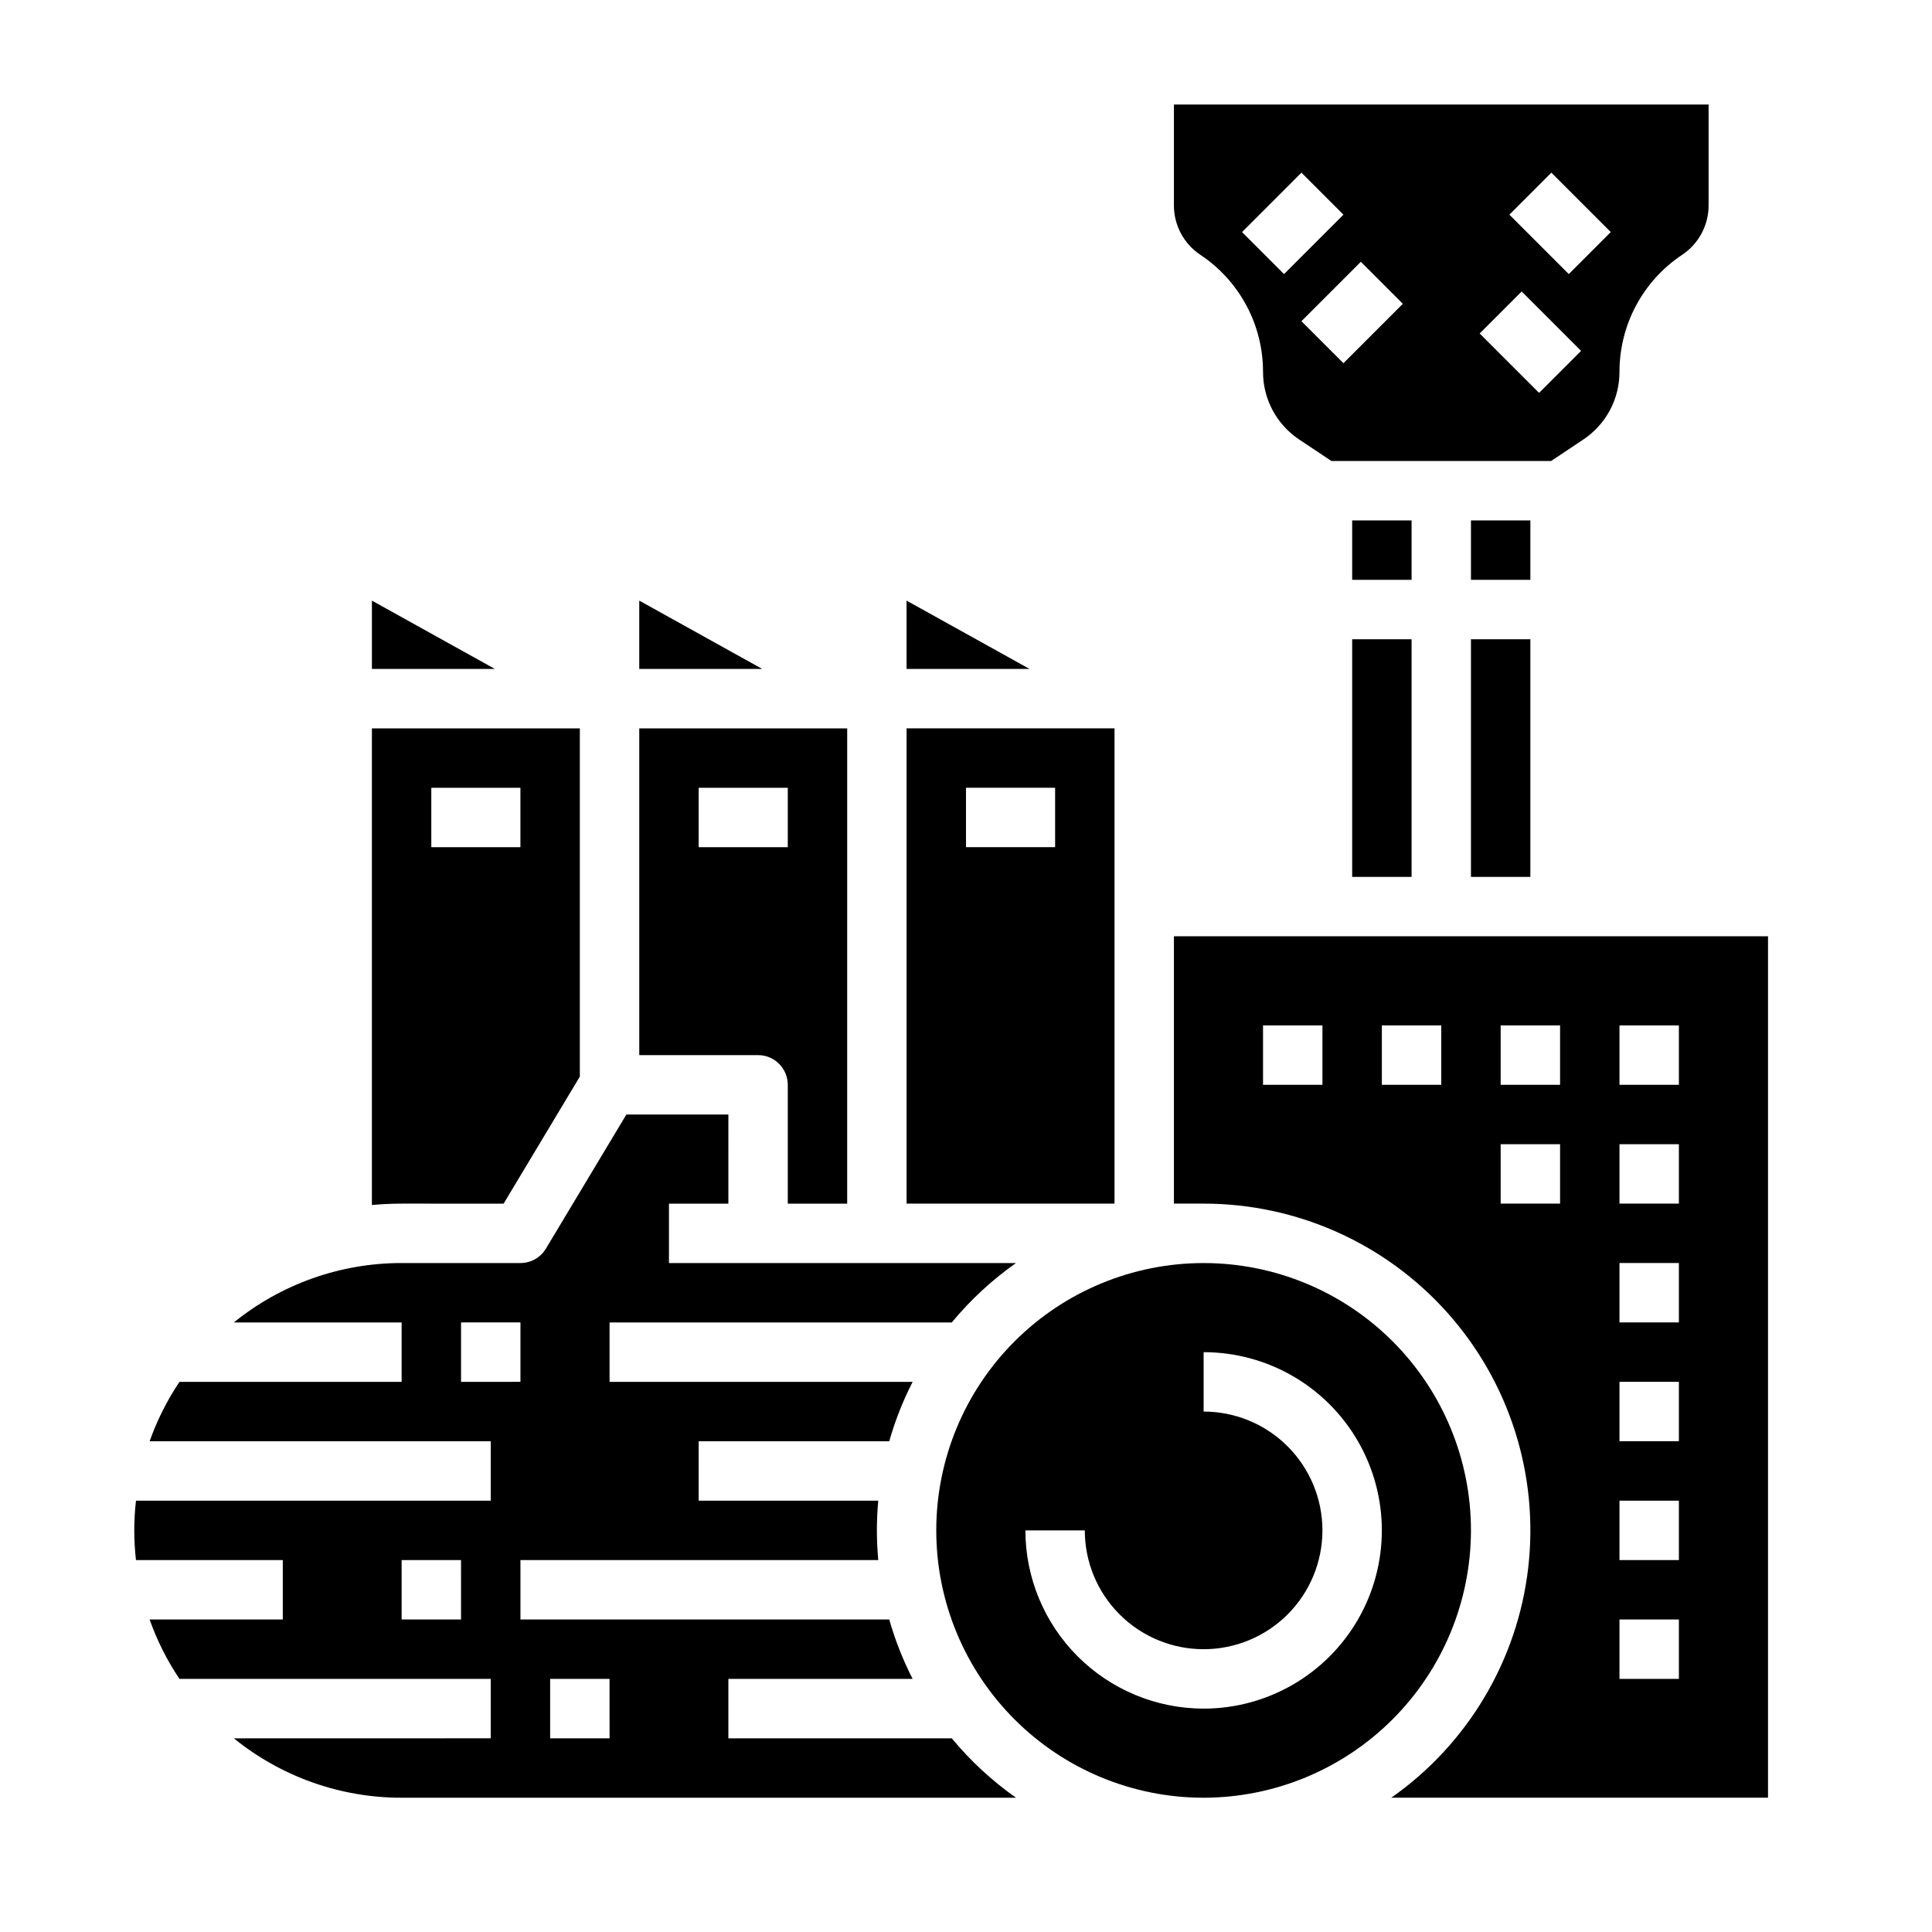
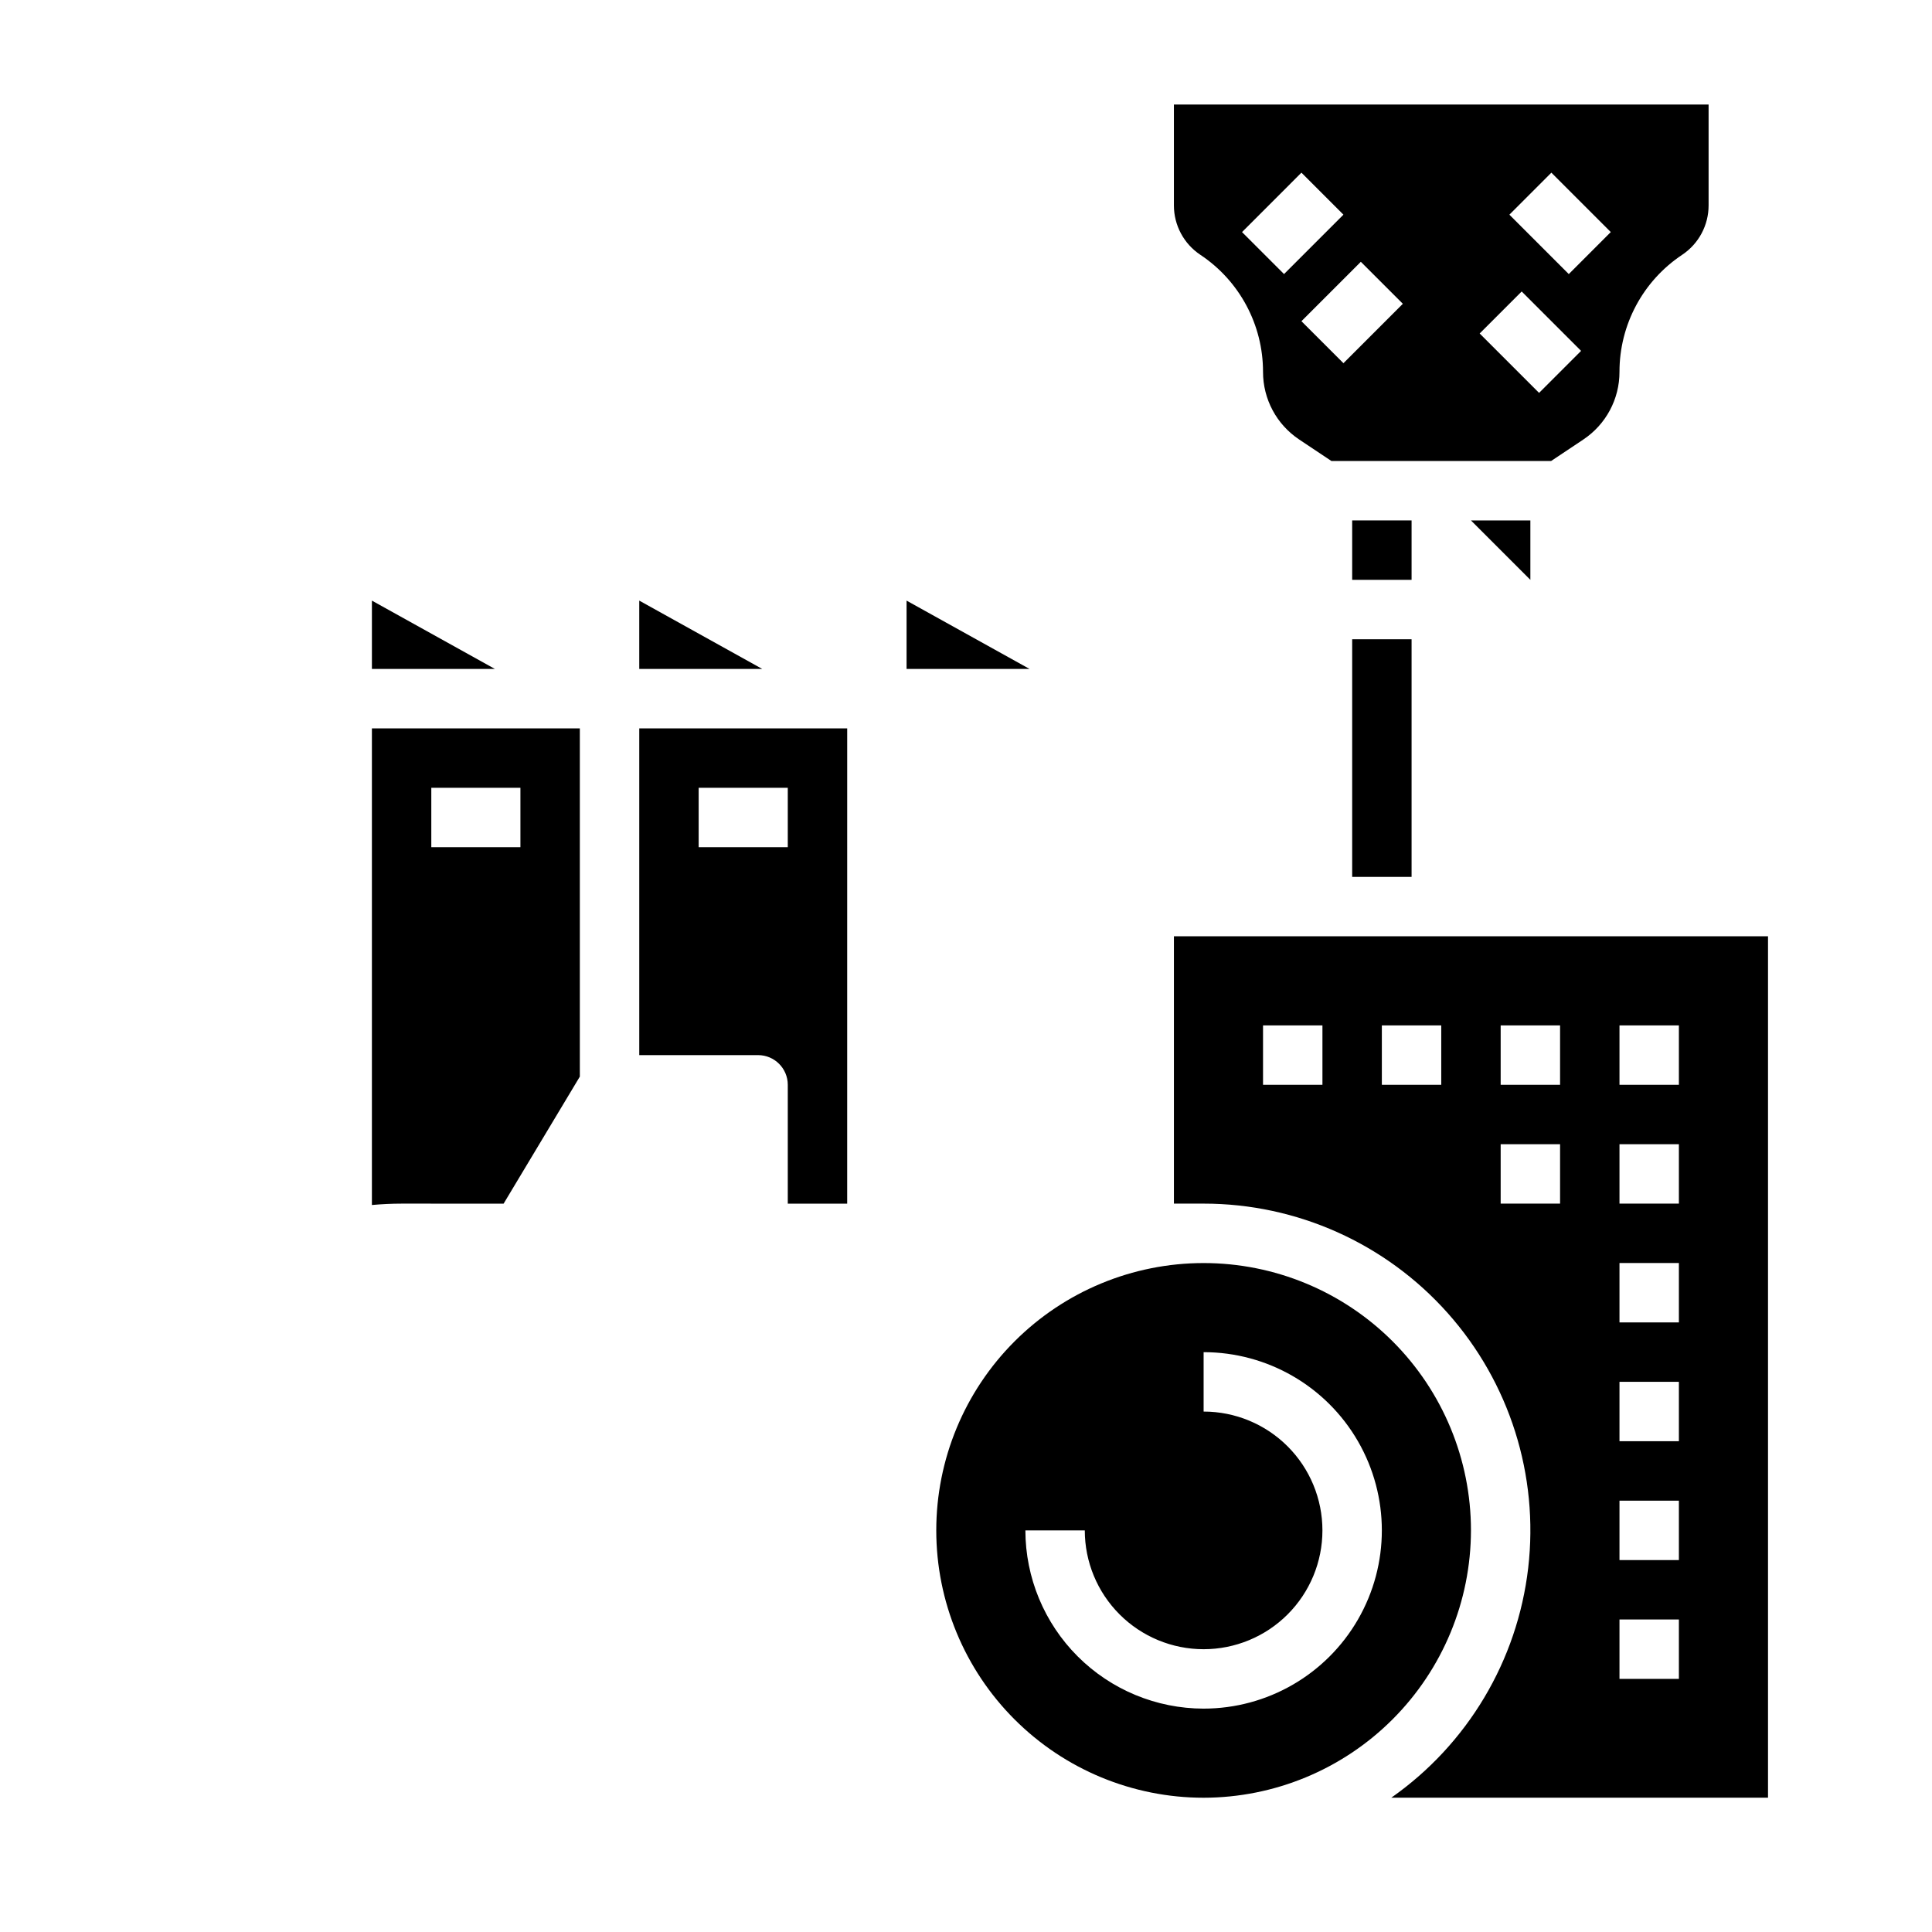
<svg xmlns="http://www.w3.org/2000/svg" fill="#000000" width="800px" height="800px" version="1.1" viewBox="144 144 512 512">
  <g>
    <path d="m313.41 303.17v18.109h32.598z" />
    <path d="m384.25 303.17v18.109h32.598z" />
    <path d="m242.56 303.17v18.109h32.598z" />
    <path d="m352.77 431.49v31.488h15.742l0.004-125.95h-55.105v86.594h31.488v-0.004c4.348 0 7.871 3.527 7.871 7.875zm-23.617-78.719h23.617v15.742h-23.617z" />
-     <path d="m396.23 604.67h-59.203v-15.746h48.832c-2.578-5.031-4.656-10.305-6.199-15.742h-97.738v-15.746h94.824c-0.234-2.594-0.363-5.219-0.363-7.871s0.125-5.277 0.363-7.871h-47.594v-15.746h50.508c1.543-5.438 3.621-10.711 6.199-15.742h-80.32v-15.746h90.691c4.949-5.981 10.672-11.273 17.02-15.742h-91.969v-15.742h15.742l0.004-23.617h-27.031l-21.324 35.539c-1.422 2.371-3.984 3.82-6.75 3.82h-31.488c-16.188-0.012-31.887 5.547-44.461 15.742h44.461v15.742l-58.875 0.004c-3.285 4.898-5.941 10.188-7.91 15.742h90.402v15.742l-94.016 0.004c-0.598 5.231-0.598 10.512 0 15.742h38.91v15.742l-35.297 0.004c1.969 5.559 4.625 10.848 7.91 15.742h82.492v15.742l-68.078 0.004c12.574 10.195 28.273 15.758 44.461 15.742h162.82c-6.348-4.469-12.07-9.762-17.02-15.742zm-130.05-31.488h-15.746v-15.746h15.742zm0-62.977v-15.746h15.742v15.742zm39.359 94.465h-15.746v-15.746h15.742z" />
-     <path d="m439.36 337.02h-55.105v125.95h55.105zm-15.742 31.488h-23.617v-15.746h23.617z" />
    <path d="m533.82 549.57c0-18.789-7.465-36.809-20.754-50.098-13.285-13.285-31.305-20.75-50.094-20.75-18.793 0-36.812 7.465-50.098 20.75-13.289 13.289-20.754 31.309-20.754 50.098 0 18.789 7.465 36.812 20.754 50.098 13.285 13.285 31.305 20.75 50.098 20.75 18.781-0.02 36.789-7.492 50.07-20.773 13.285-13.281 20.754-31.289 20.777-50.074zm-70.848 47.23v0.004c-12.523-0.016-24.531-4.996-33.383-13.852-8.855-8.855-13.836-20.859-13.852-33.383h15.746c0 8.352 3.316 16.359 9.223 22.266 5.902 5.906 13.914 9.223 22.266 9.223 8.348 0 16.359-3.316 22.262-9.223 5.906-5.906 9.223-13.914 9.223-22.266 0-8.352-3.316-16.359-9.223-22.266-5.902-5.906-13.914-9.223-22.262-9.223v-15.742c16.871 0 32.465 9 40.902 23.613 8.438 14.617 8.438 32.621 0 47.234-8.438 14.613-24.031 23.617-40.902 23.617z" />
-     <path d="m533.82 313.41h15.742v62.977h-15.742z" />
    <path d="m455.1 392.12v70.848h7.871l0.004 0.004c24.703-0.008 48.234 10.539 64.664 28.988 16.434 18.445 24.199 43.035 21.348 67.574-2.856 24.539-16.059 46.691-36.285 60.875h99.84v-228.29zm39.359 39.359-15.742 0.004v-15.746h15.742zm31.488 0-15.742 0.004v-15.746h15.742zm31.488 31.488-15.742 0.004v-15.746h15.742zm0-31.488-15.742 0.004v-15.746h15.742zm31.488 157.44h-15.742v-15.742h15.742zm0-31.488h-15.742v-15.742h15.742zm0-31.488h-15.742v-15.742h15.742zm0-31.488h-15.742v-15.742h15.742zm0-31.488-15.742 0.004v-15.746h15.742zm0-31.488-15.742 0.004v-15.746h15.742z" />
    <path d="m502.34 281.92h15.742v15.742h-15.742z" />
-     <path d="m533.82 281.92h15.742v15.742h-15.742z" />
+     <path d="m533.82 281.92h15.742v15.742z" />
    <path d="m277.46 462.98 20.203-33.672v-92.281h-55.105v126.31c2.594-0.234 5.219-0.363 7.871-0.363zm-19.16-110.21h23.617v15.742l-23.617 0.004z" />
    <path d="m502.34 313.41h15.742v62.977h-15.742z" />
    <path d="m462.11 211.53c10.383 6.906 16.617 18.555 16.605 31.027-0.008 7.207 3.594 13.938 9.594 17.926l8.535 5.691h58.211l8.531-5.688v-0.004c6-3.988 9.602-10.719 9.594-17.926-0.016-12.473 6.219-24.121 16.605-31.027 4.383-2.918 7.016-7.836 7.012-13.102v-26.719h-141.7v26.719c-0.004 5.266 2.629 10.184 7.012 13.102zm93.02-21.773 15.742 15.742-11.129 11.137-15.742-15.742zm-7.871 31.488 15.742 15.742-11.133 11.133-15.742-15.742zm-31.488 3.262-15.742 15.742-11.137-11.129 15.742-15.742zm-26.879-34.75 11.133 11.133-15.742 15.742-11.133-11.129z" />
  </g>
</svg>